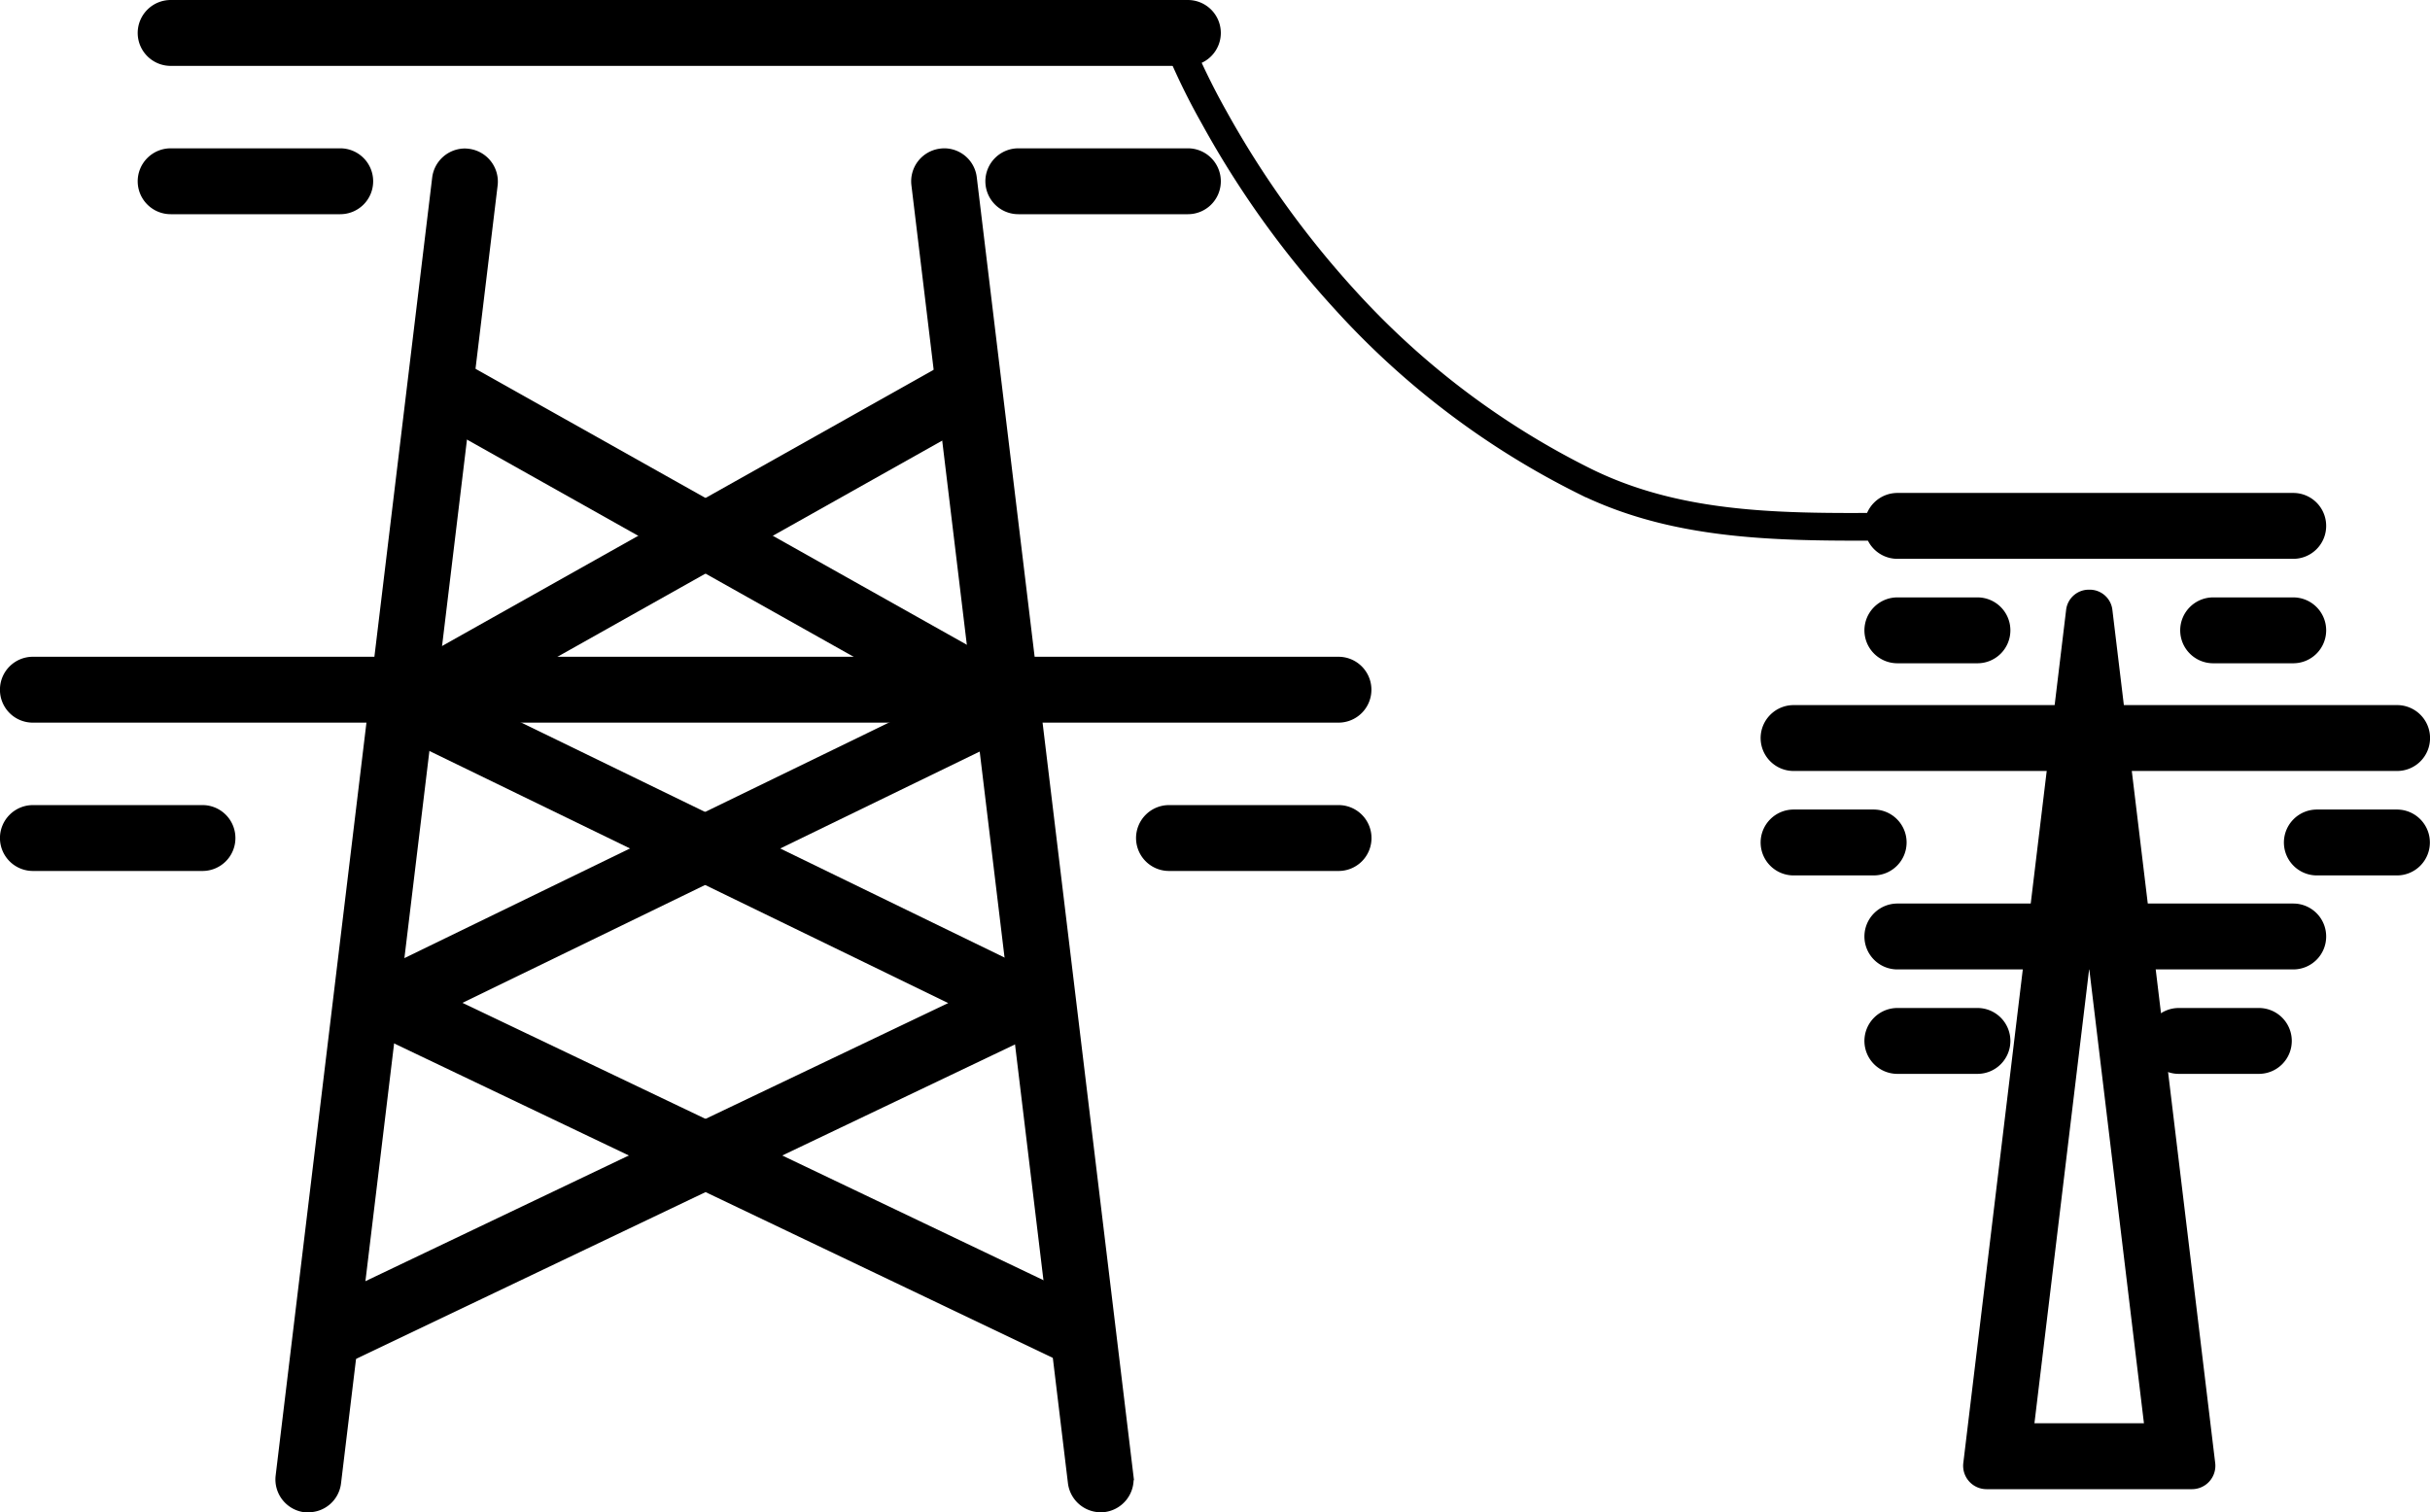
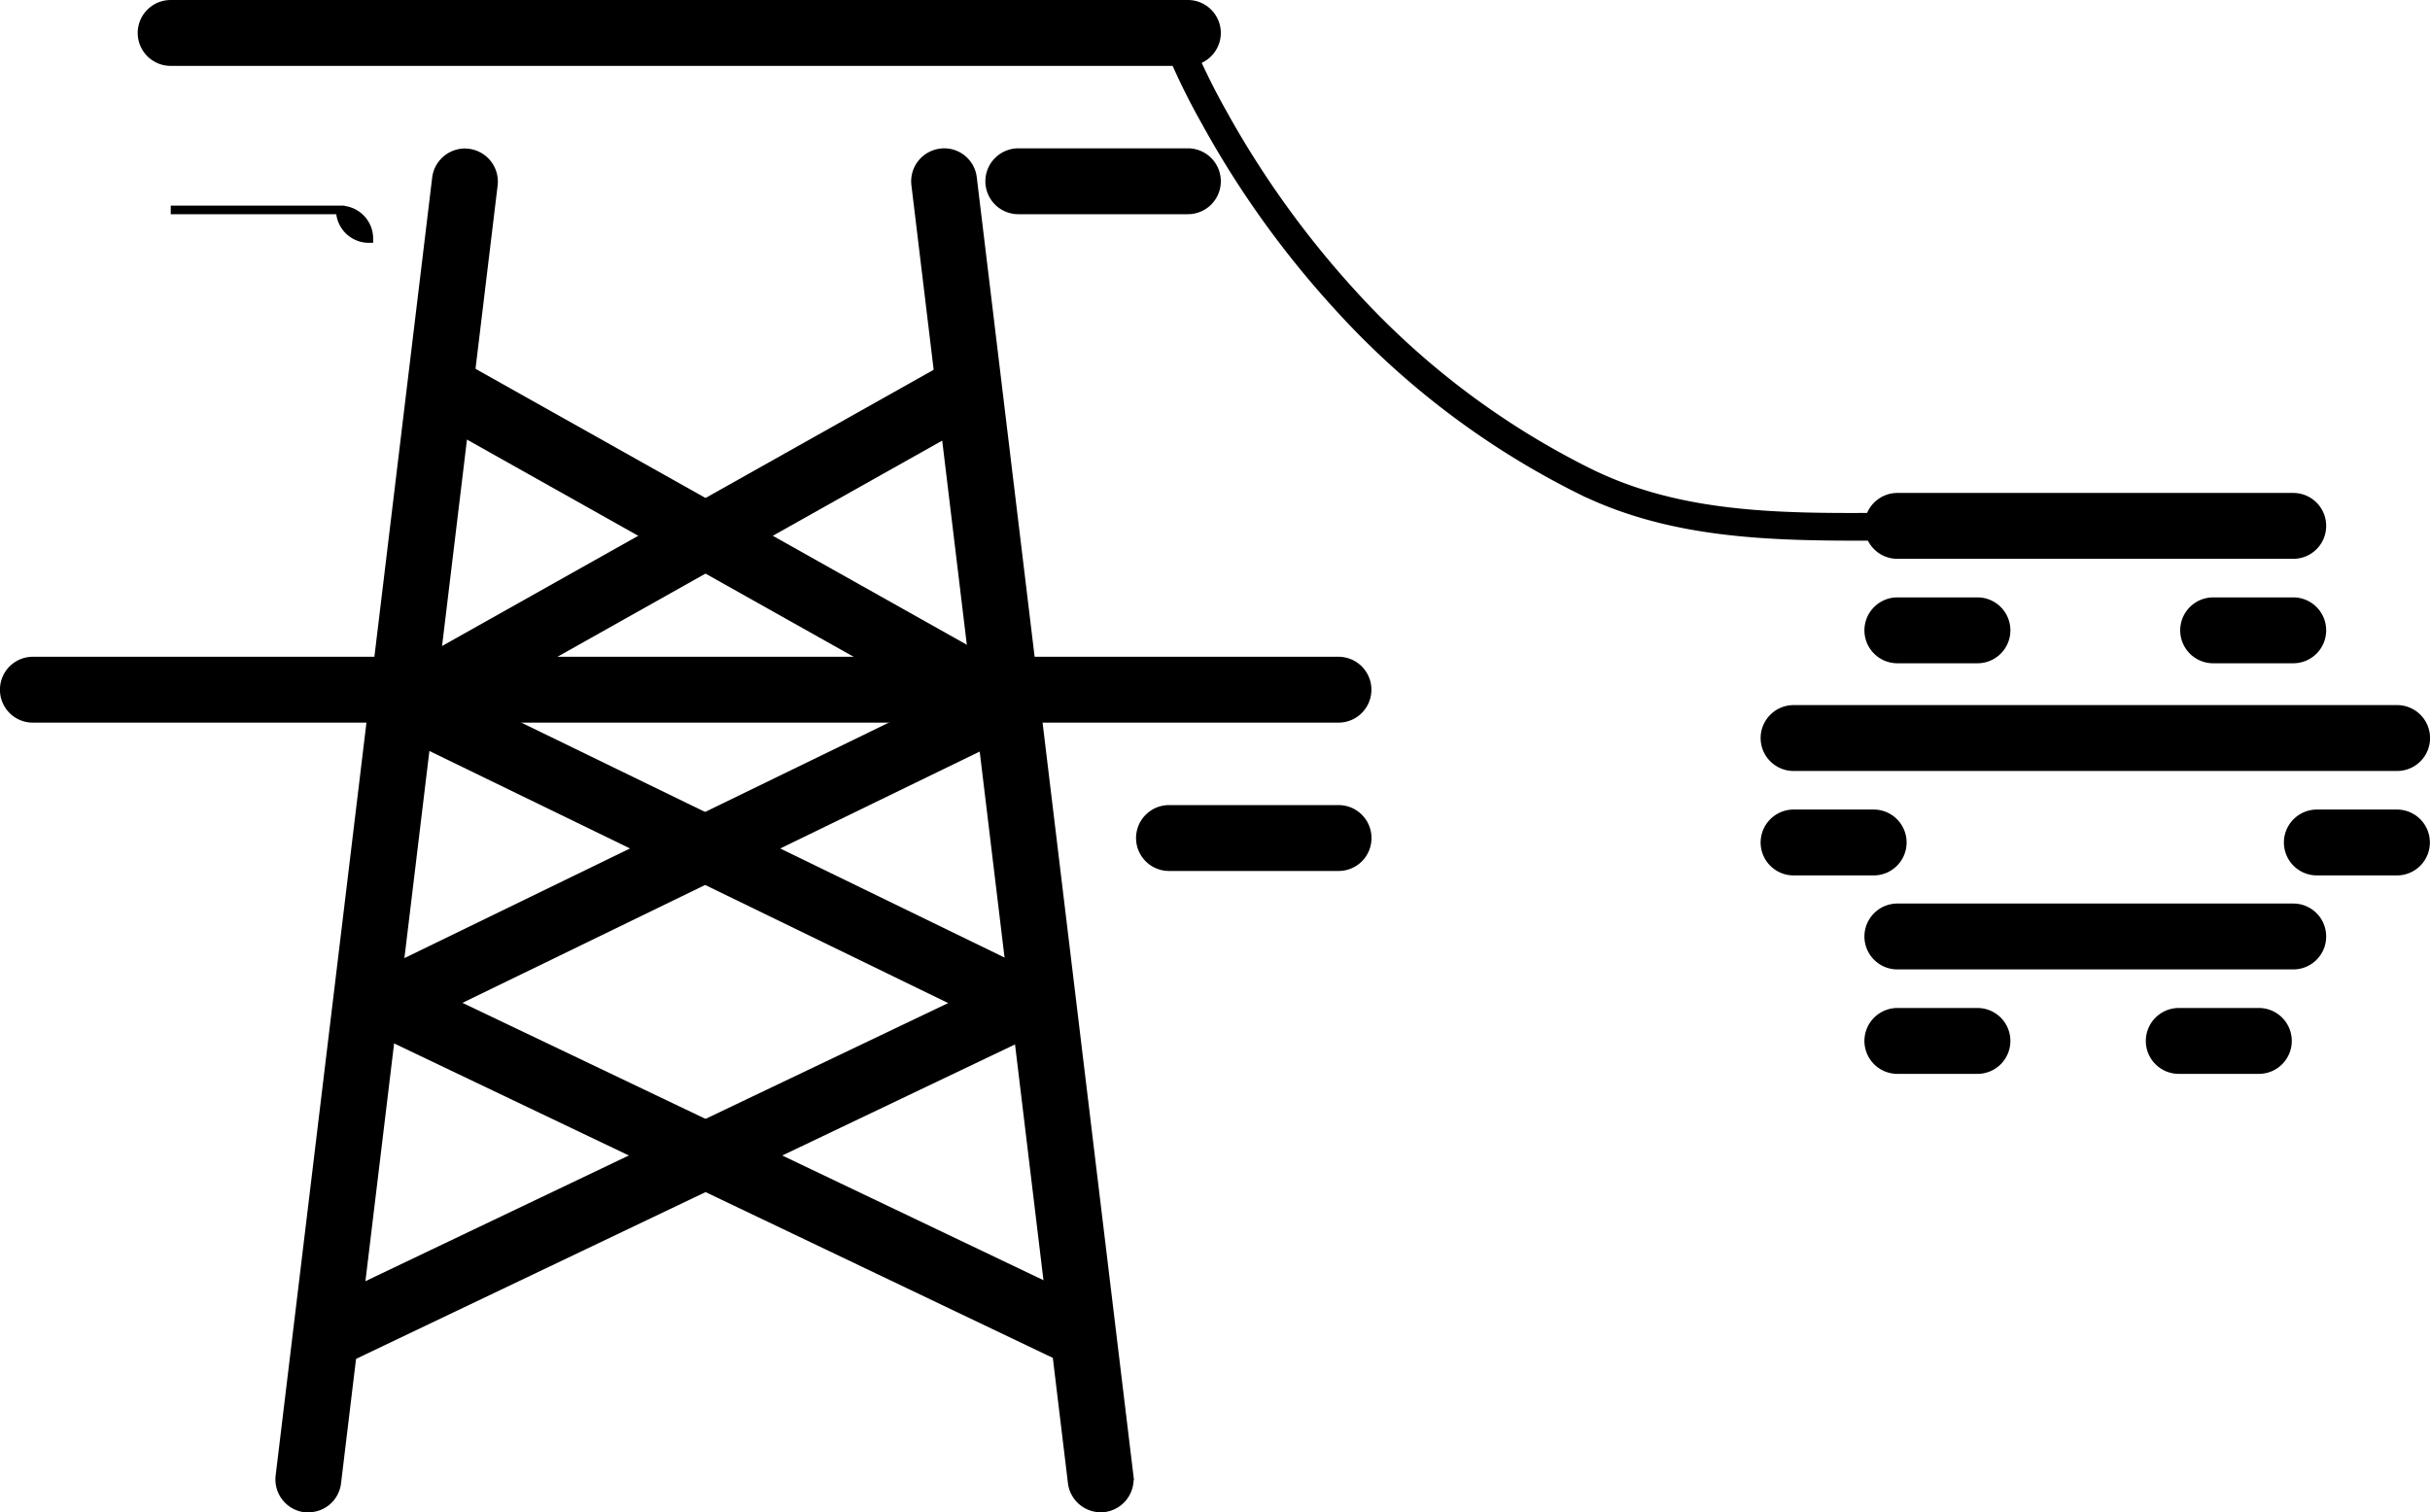
<svg xmlns="http://www.w3.org/2000/svg" width="56.752" height="35.329" viewBox="0 0 56.752 35.329">
  <g transform="translate(-346.686 -2119.4)">
    <g transform="translate(346.785 2119.5)">
      <g transform="translate(3.217)">
        <path d="M-21614.074-5521.571h-23.754a.67.67,0,0,1-.672-.67.671.671,0,0,1,.672-.669h23.754a.67.67,0,0,1,.67.669A.67.67,0,0,1-21614.074-5521.571Z" transform="translate(21638.5 5522.91)" stroke="#000" stroke-linecap="round" stroke-width="0.2" />
-         <path d="M-21633.869-5521.571h-3.959a.67.67,0,0,1-.672-.67.671.671,0,0,1,.672-.669h3.959a.669.669,0,0,1,.668.669A.668.668,0,0,1-21633.869-5521.571Z" transform="translate(21638.5 5526.375)" stroke="#000" stroke-linecap="round" stroke-width="0.2" />
+         <path d="M-21633.869-5521.571h-3.959h3.959a.669.669,0,0,1,.668.669A.668.668,0,0,1-21633.869-5521.571Z" transform="translate(21638.5 5526.375)" stroke="#000" stroke-linecap="round" stroke-width="0.2" />
        <path d="M-21633.869-5521.571h-3.959a.67.67,0,0,1-.672-.67.671.671,0,0,1,.672-.669h3.959a.669.669,0,0,1,.668.669A.668.668,0,0,1-21633.869-5521.571Z" transform="translate(21658.297 5526.375)" stroke="#000" stroke-linecap="round" stroke-width="0.2" />
      </g>
      <g transform="translate(0 15.343)">
        <path d="M-21607.34-5521.571h-30.49a.667.667,0,0,1-.67-.67.668.668,0,0,1,.67-.669h30.49a.669.669,0,0,1,.67.669A.669.669,0,0,1-21607.34-5521.571Z" transform="translate(21638.5 5522.91)" stroke="#000" stroke-linecap="round" stroke-width="0.2" />
-         <path d="M-21633.869-5521.571h-3.959a.67.67,0,0,1-.672-.67.671.671,0,0,1,.672-.669h3.959a.669.669,0,0,1,.668.669A.668.668,0,0,1-21633.869-5521.571Z" transform="translate(21638.5 5526.375)" stroke="#000" stroke-linecap="round" stroke-width="0.2" />
        <path d="M-21633.869-5521.571h-3.959a.67.67,0,0,1-.672-.67.671.671,0,0,1,.672-.669h3.959a.669.669,0,0,1,.668.669A.668.668,0,0,1-21633.869-5521.571Z" transform="translate(21665.033 5526.375)" stroke="#000" stroke-linecap="round" stroke-width="0.2" />
      </g>
      <g transform="translate(6.434 3.465)">
        <path d="M-21632.828-5437.424a.835.835,0,0,1-.084,0,.672.672,0,0,1-.584-.746l3.656-30.324a.673.673,0,0,1,.664-.59.658.658,0,0,1,.08.006.672.672,0,0,1,.586.744l-3.658,30.325A.666.666,0,0,1-21632.828-5437.424Z" transform="translate(21633.5 5469.088)" stroke="#000" stroke-linecap="round" stroke-width="0.2" />
        <path d="M-21629.176-5437.424a.673.673,0,0,1-.664-.589l-3.656-30.325a.67.67,0,0,1,.584-.744.722.722,0,0,1,.084-.006.666.666,0,0,1,.66.59l3.658,30.324a.674.674,0,0,1-.586.746A.761.761,0,0,1-21629.176-5437.424Z" transform="translate(21648.348 5469.088)" stroke="#000" stroke-linecap="round" stroke-width="0.2" />
        <path d="M-21743.187-5435.824a.674.674,0,0,1-.607-.38.674.674,0,0,1,.314-.893l14.971-7.146-13.168-6.4a.662.662,0,0,1-.375-.582.67.67,0,0,1,.342-.6l13.02-7.317a.674.674,0,0,1,.916.256.672.672,0,0,1-.26.912l-11.906,6.691,13.262,6.45a.666.666,0,0,1,.379.605.666.666,0,0,1-.379.6l-16.223,7.744A.659.659,0,0,1-21743.187-5435.824Z" transform="translate(21744.352 5464.112)" stroke="#000" stroke-linecap="round" stroke-width="0.2" />
        <path d="M-21726.975-5435.824a.661.661,0,0,1-.287-.065l-16.219-7.744a.668.668,0,0,1-.381-.6.666.666,0,0,1,.375-.605l13.266-6.45-11.908-6.691a.674.674,0,0,1-.258-.912.67.67,0,0,1,.914-.256l13.023,7.317a.678.678,0,0,1,.342.6.675.675,0,0,1-.375.582l-13.168,6.4,14.965,7.146a.665.665,0,0,1,.314.893A.666.666,0,0,1-21726.975-5435.824Z" transform="translate(21745.689 5464.112)" stroke="#000" stroke-linecap="round" stroke-width="0.2" />
      </g>
    </g>
    <g transform="translate(387.905 2131.016)">
      <g transform="translate(2.424 0)">
        <path d="M-21628.582-5521.571h-9.246a.67.67,0,0,1-.672-.67.671.671,0,0,1,.672-.669h9.246a.668.668,0,0,1,.666.669A.668.668,0,0,1-21628.582-5521.571Z" transform="translate(21638.5 5522.91)" stroke="#000" stroke-linecap="round" stroke-width="0.2" />
        <path d="M-21635.961-5521.571h-1.867a.67.67,0,0,1-.672-.67.671.671,0,0,1,.672-.669h1.867a.669.669,0,0,1,.67.669A.669.669,0,0,1-21635.961-5521.571Z" transform="translate(21638.5 5525.35)" stroke="#000" stroke-linecap="round" stroke-width="0.2" />
        <path d="M-21635.961-5521.571h-1.867a.67.67,0,0,1-.672-.67.671.671,0,0,1,.672-.669h1.867a.669.669,0,0,1,.67.669A.669.669,0,0,1-21635.961-5521.571Z" transform="translate(21645.875 5525.35)" stroke="#000" stroke-linecap="round" stroke-width="0.2" />
      </g>
      <g transform="translate(2.424 9.592)">
        <path d="M-21628.582-5521.571h-9.246a.67.67,0,0,1-.672-.67.671.671,0,0,1,.672-.669h9.246a.668.668,0,0,1,.666.669A.668.668,0,0,1-21628.582-5521.571Z" transform="translate(21638.5 5522.91)" stroke="#000" stroke-linecap="round" stroke-width="0.2" />
        <path d="M-21635.961-5521.571h-1.867a.67.67,0,0,1-.672-.67.671.671,0,0,1,.672-.669h1.867a.669.669,0,0,1,.67.669A.669.669,0,0,1-21635.961-5521.571Z" transform="translate(21638.5 5525.35)" stroke="#000" stroke-linecap="round" stroke-width="0.2" />
        <path d="M-21635.961-5521.571h-1.867a.67.67,0,0,1-.672-.67.671.671,0,0,1,.672-.669h1.867a.669.669,0,0,1,.67.669A.669.669,0,0,1-21635.961-5521.571Z" transform="translate(21645.072 5525.35)" stroke="#000" stroke-linecap="round" stroke-width="0.2" />
      </g>
      <g transform="translate(0 4.956)">
        <path d="M-21623.734-5521.571h-14.094a.67.67,0,0,1-.672-.67.671.671,0,0,1,.672-.669h14.094a.669.669,0,0,1,.668.669A.668.668,0,0,1-21623.734-5521.571Z" transform="translate(21638.5 5522.91)" stroke="#000" stroke-linecap="round" stroke-width="0.2" />
        <path d="M-21635.961-5521.571h-1.867a.67.67,0,0,1-.672-.67.671.671,0,0,1,.672-.669h1.867a.669.669,0,0,1,.67.669A.669.669,0,0,1-21635.961-5521.571Z" transform="translate(21638.5 5525.35)" stroke="#000" stroke-linecap="round" stroke-width="0.2" />
        <path d="M-21635.961-5521.571h-1.867a.67.67,0,0,1-.672-.67.671.671,0,0,1,.672-.669h1.867a.669.669,0,0,1,.67.669A.669.669,0,0,1-21635.961-5521.571Z" transform="translate(21650.721 5525.35)" stroke="#000" stroke-linecap="round" stroke-width="0.2" />
      </g>
-       <path d="M2.972,15.283,1.58,26.841H4.363L2.972,15.283m0-7.915a.433.433,0,0,1,.443.393l2.4,19.92a.446.446,0,0,1-.443.5H.574a.446.446,0,0,1-.443-.5l2.4-19.92A.433.433,0,0,1,2.972,7.368Z" transform="translate(4.602 -5.108)" stroke="#000" stroke-linecap="round" stroke-width="0.2" />
    </g>
    <path d="M-21574.365-5510.344c-3.021,0-5.838.176-8.381-1.063a19.145,19.145,0,0,1-5.689-4.3,22.245,22.245,0,0,1-3.1-4.328,15.668,15.668,0,0,1-.945-1.985l.418-.155h0a16.076,16.076,0,0,0,.924,1.938,22.163,22.163,0,0,0,3.043,4.239,18.7,18.7,0,0,0,5.559,4.191c2.475,1.206,5.223,1.014,8.172,1.014l.314,0,0,.446C-21574.15-5510.344-21574.262-5510.344-21574.365-5510.344Z" transform="translate(21966.371 7642.266)" stroke="#000" stroke-width="0.2" />
  </g>
</svg>